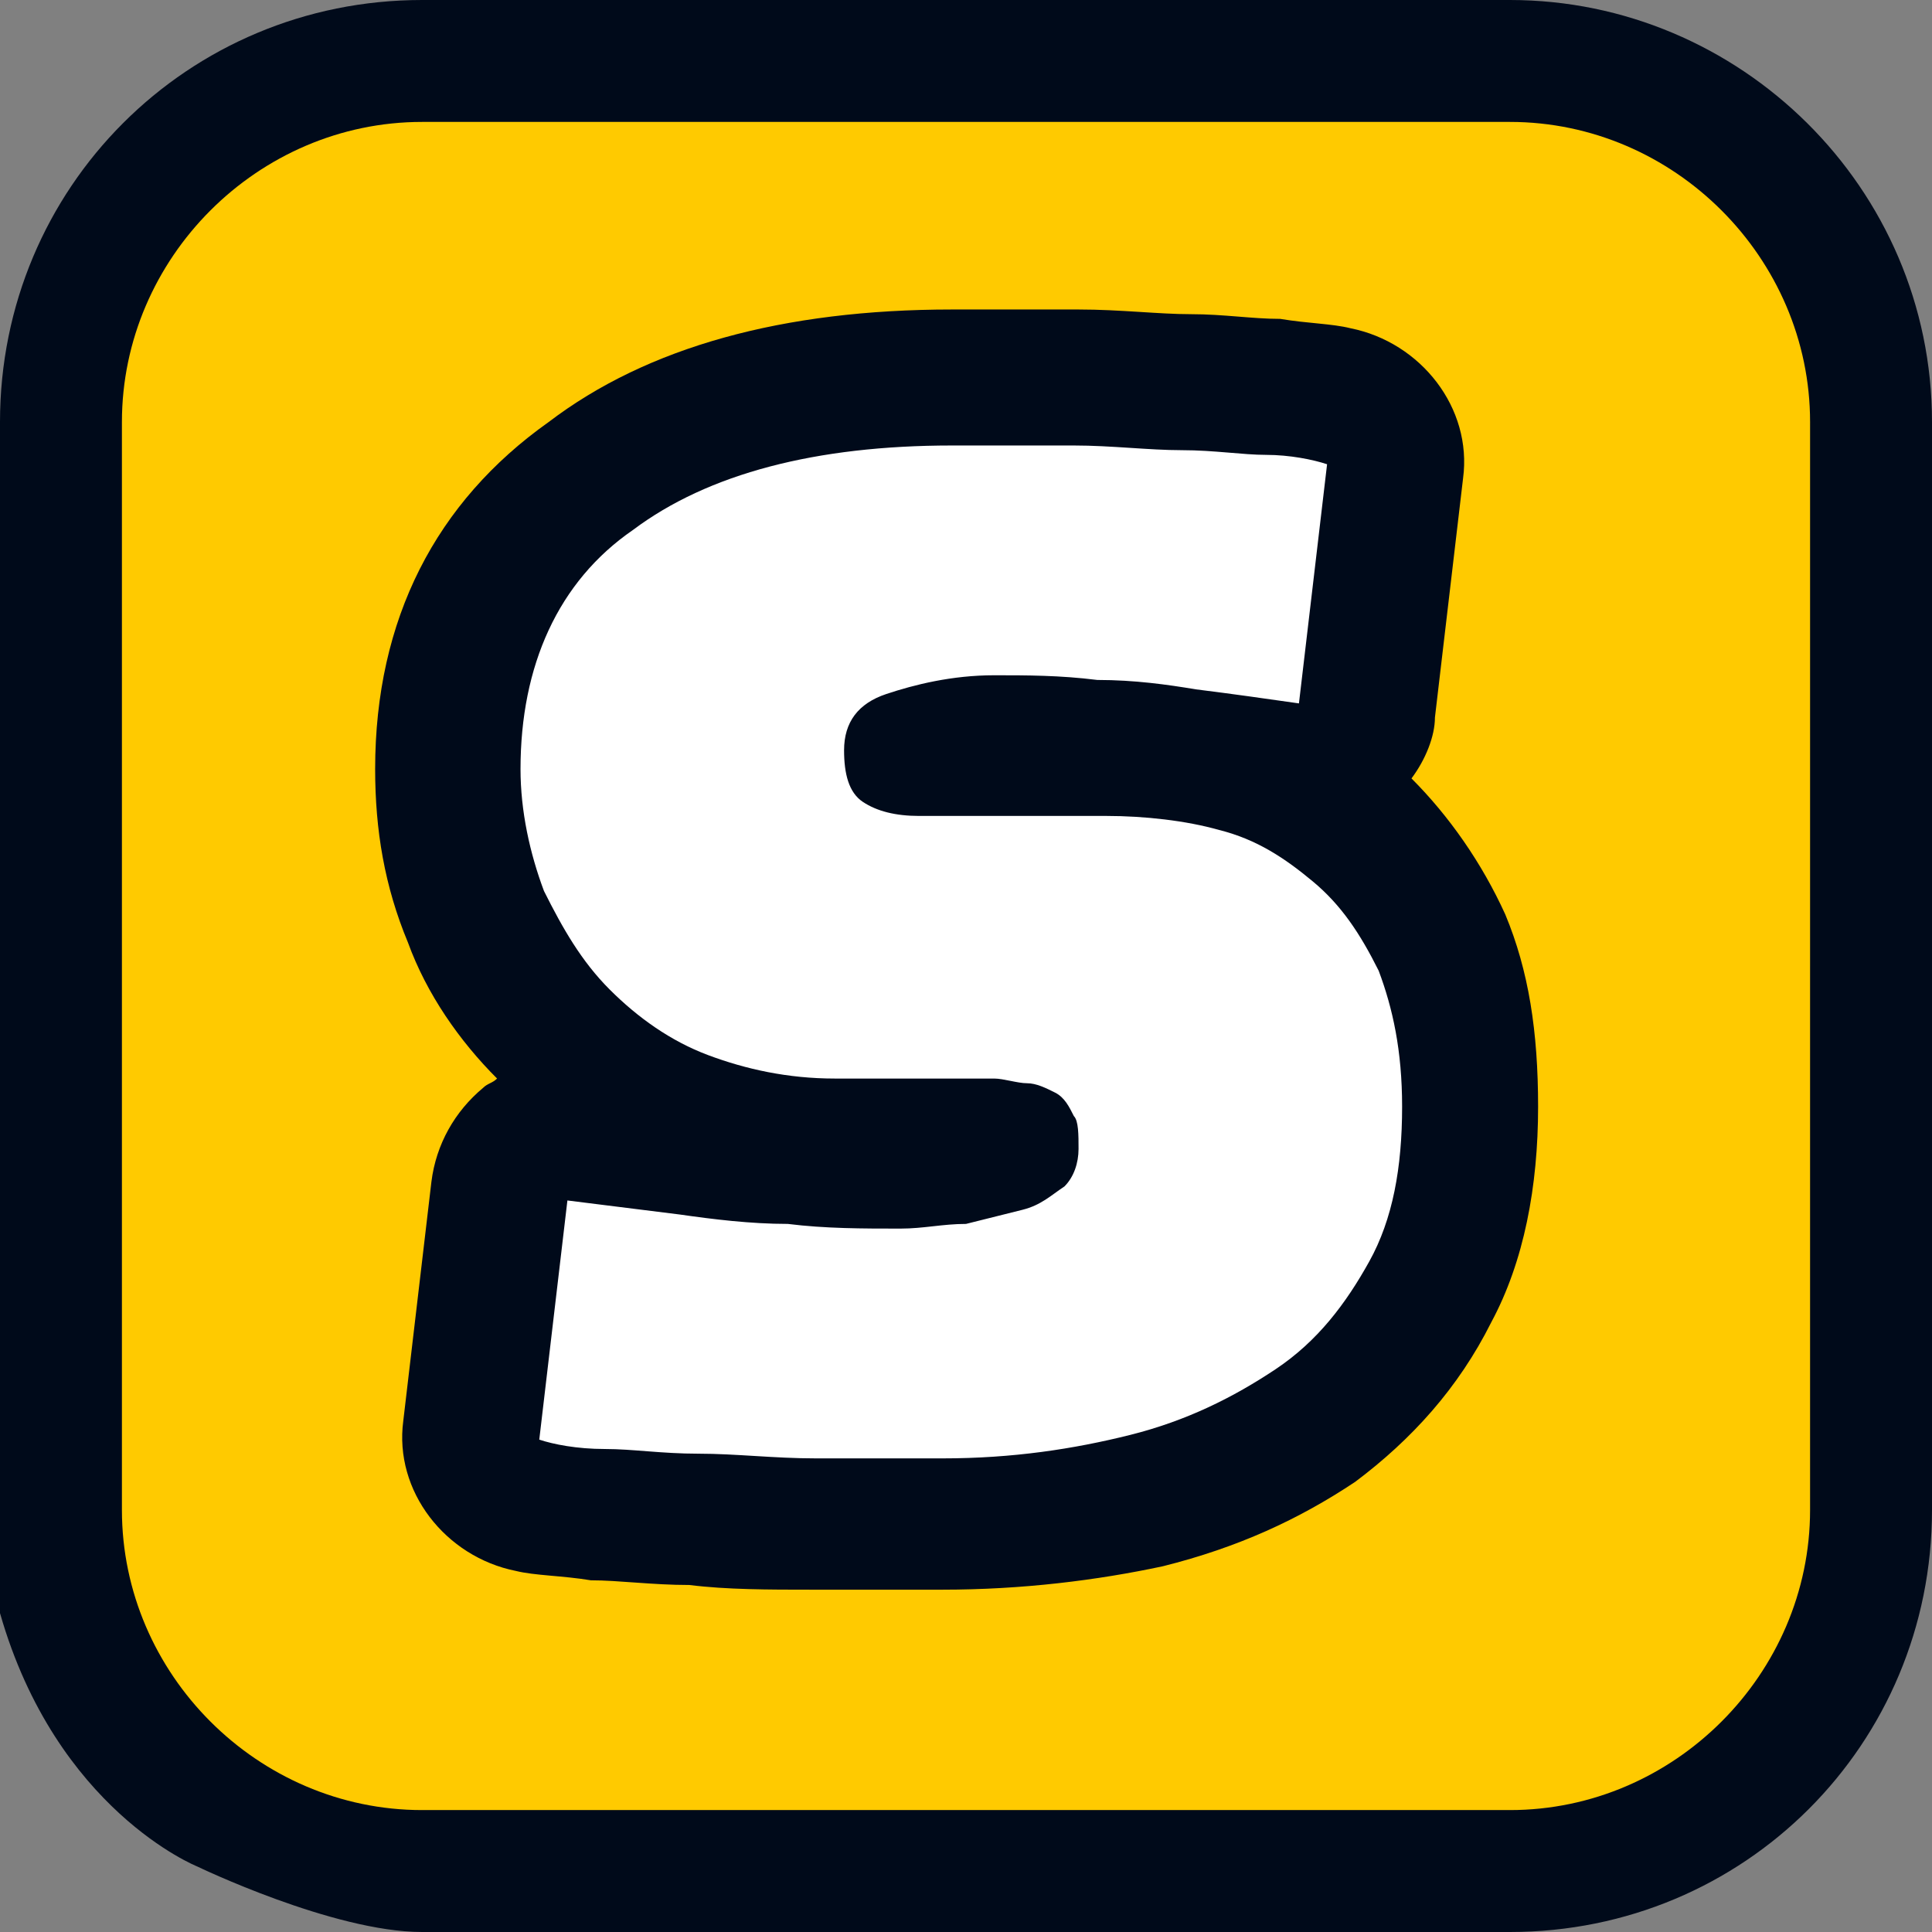
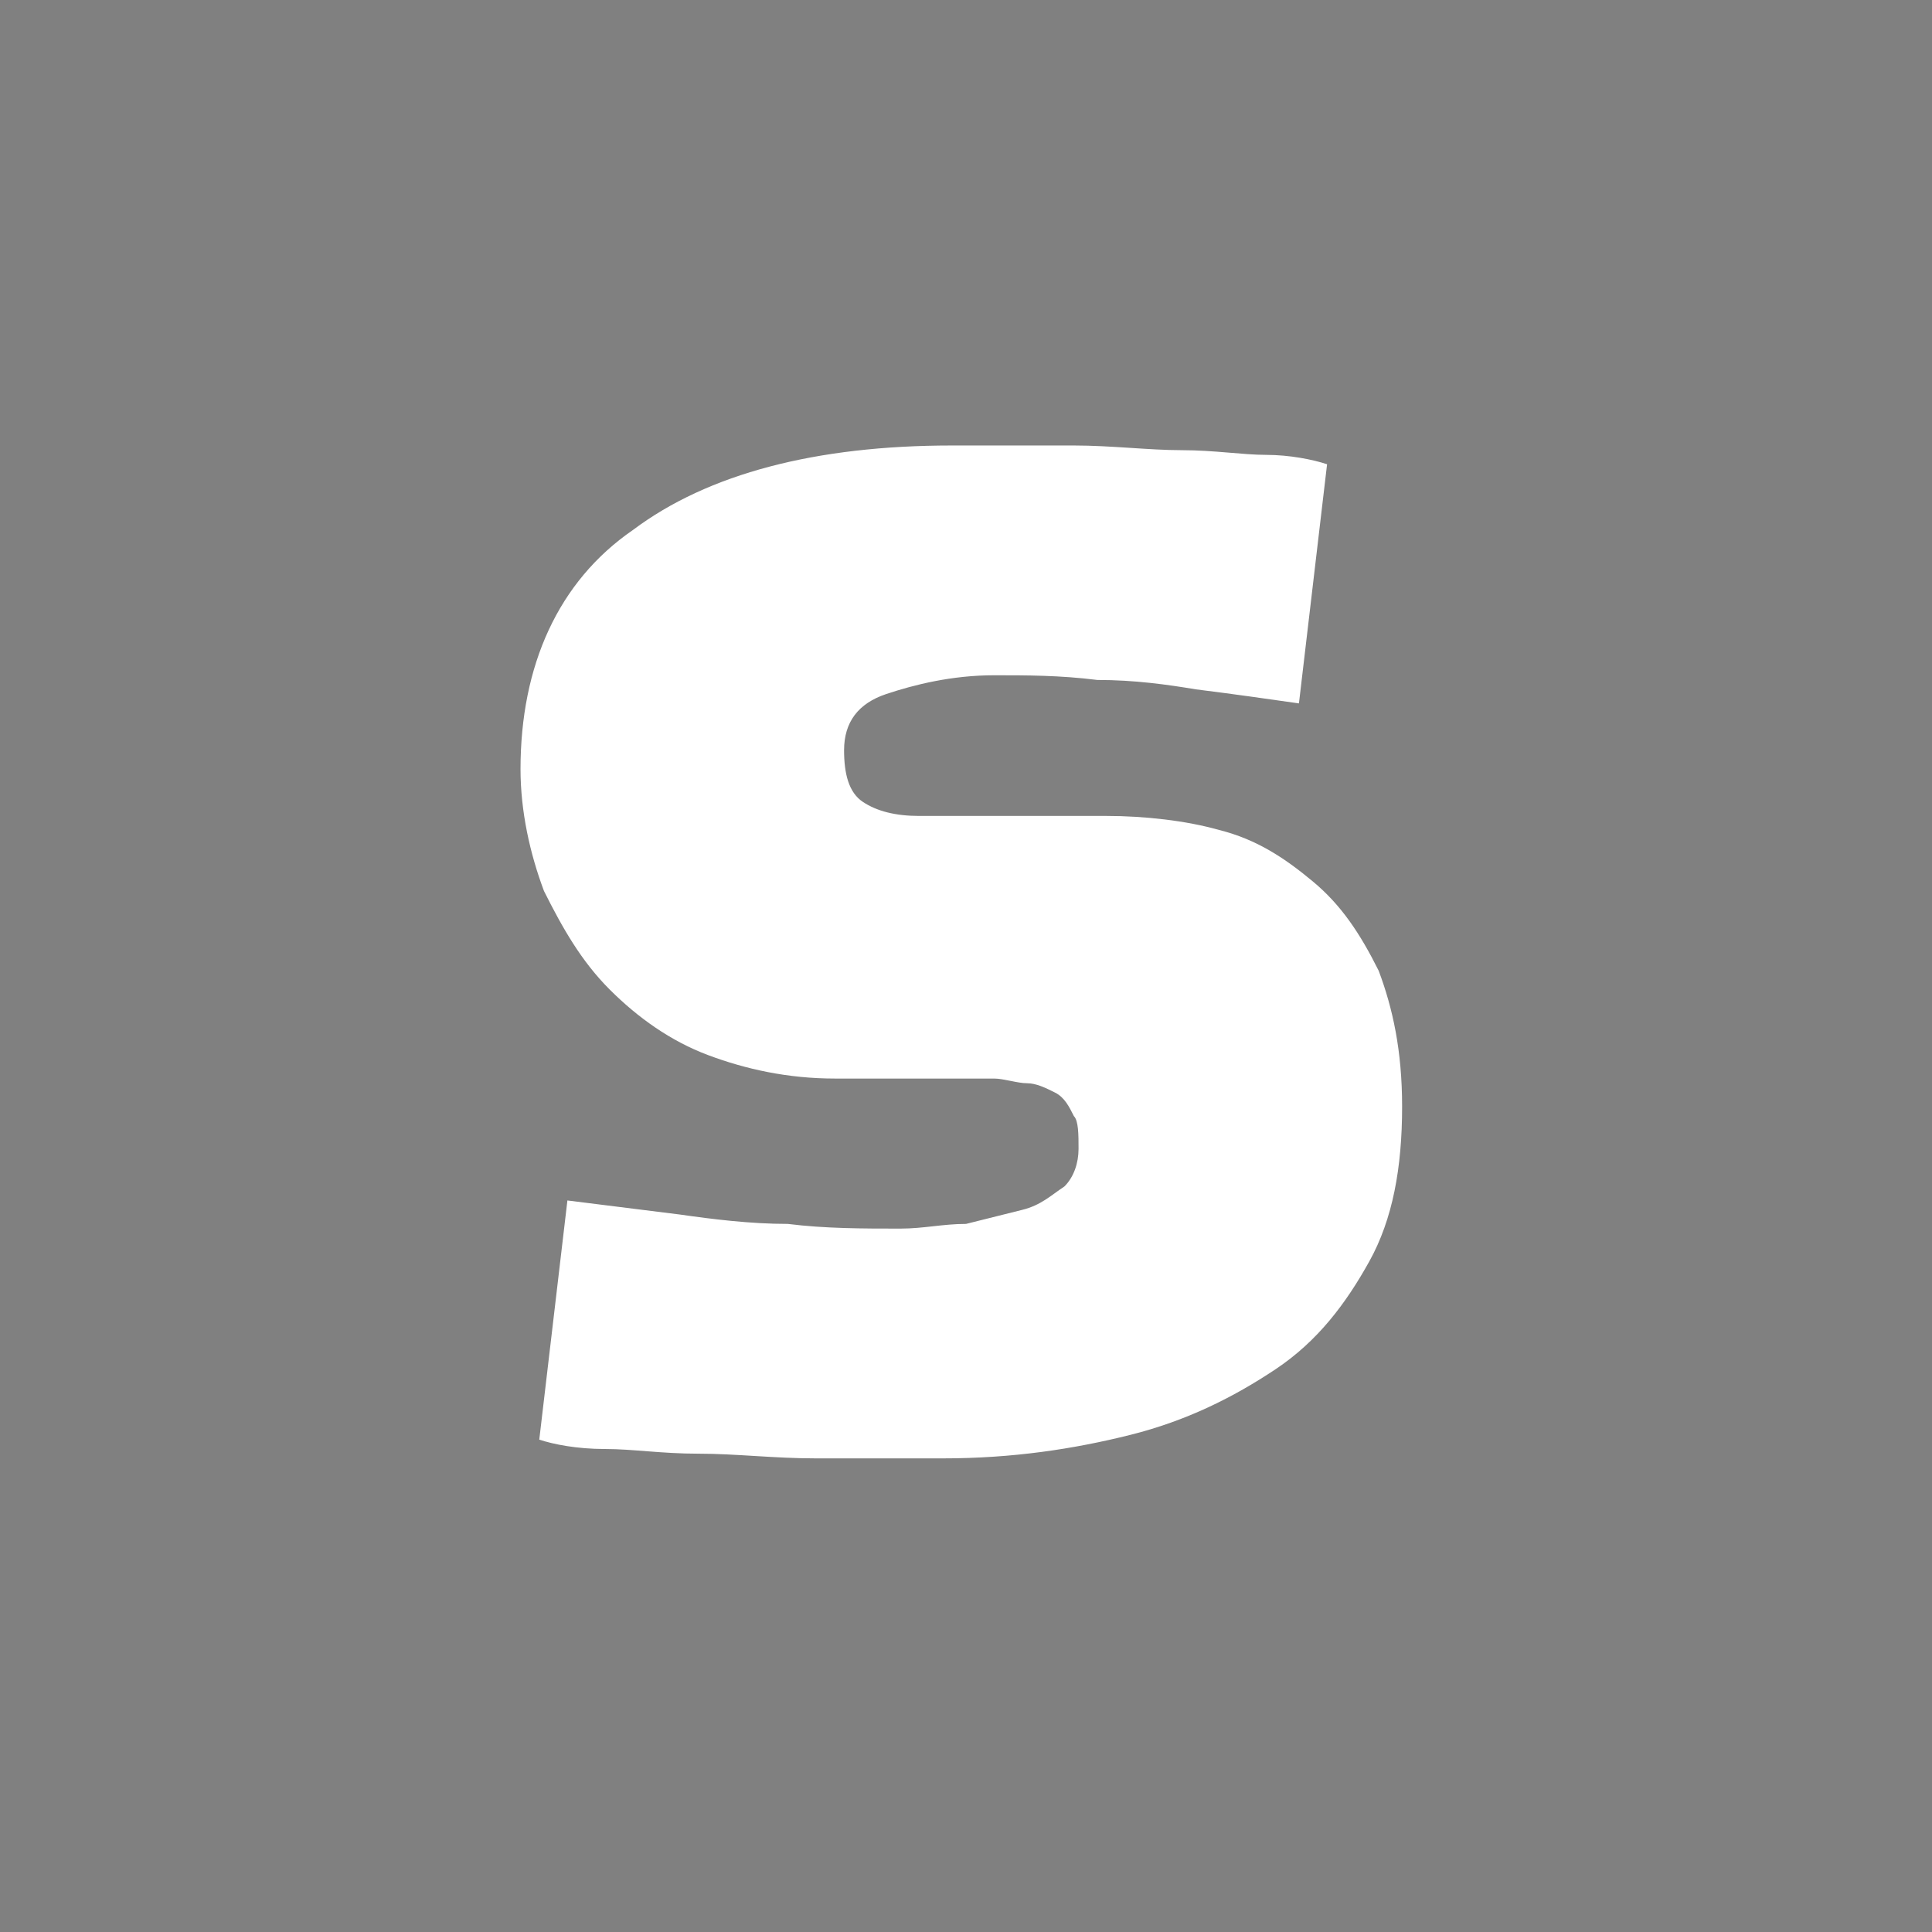
<svg xmlns="http://www.w3.org/2000/svg" version="1.1" id="Capa_1" x="0px" y="0px" viewBox="0 0 41.2 41.2" style="enable-background:new 0 0 41.2 41.2;" xml:space="preserve">
  <rect x="0" y="0" width="41.2" height="41.2" fill="#808080" stroke="none" />
  <style type="text/css">
	.st0{fill:#F7F7F7;}
	.st1{fill:#00B6EC;stroke:#000000;stroke-miterlimit:10;}
	.st2{fill:#000A1A;}
	.st3{fill:#FFCA00;}
	.st4{fill:#FFFFFF;}
	.st5{fill:#FFCA00;stroke:#000000;stroke-miterlimit:10;}
	.st6{fill:#FFFFFF;stroke:#000000;stroke-miterlimit:10;}
	.st7{fill:#FFC240;}
	.st8{fill:none;}
	.st9{fill:#B8B3BA;}
	.st10{fill:none;stroke:#000000;stroke-miterlimit:10;}
	.st11{fill:#00B6EC;}
</style>
  <g>
    <g>
      <g>
-         <path class="st2" d="M32.2,0H9C4,0,0,4,0,9v4.5c0,7.1-0.1,14,0,20.9c1.2,4.2,4.2,5.4,4.2,5.4s2.9,1.4,4.8,1.4h23.2c5,0,9-4,9-9V9     C41.2,4,37.1,0,32.2,0z" />
-         <path class="st3" d="M32.2,2.6H9C5.5,2.6,2.6,5.5,2.6,9v23.2c0,3.5,2.9,6.4,6.4,6.4h23.2c3.5,0,6.4-2.9,6.4-6.4V9     C38.6,5.5,35.7,2.6,32.2,2.6z" />
        <g>
-           <path class="st2" d="M32.1,19.5c-0.5-1.1-1.2-2.1-2-2.9c0.3-0.4,0.5-0.9,0.5-1.3l0.6-5.1c0.2-1.5-0.9-2.9-2.4-3.2      c-0.4-0.1-0.9-0.1-1.5-0.2c-0.6,0-1.2-0.1-1.9-0.1c-0.7,0-1.5-0.1-2.4-0.1c-0.9,0-1.8,0-2.7,0c-3.6,0-6.5,0.8-8.6,2.4      C9.3,10.7,8,13.2,8,16.4c0,1.3,0.2,2.5,0.7,3.7c0.4,1.1,1.1,2.1,1.9,2.9c-0.1,0.1-0.2,0.1-0.3,0.2c-0.6,0.5-1,1.2-1.1,2      l-0.6,5.1c-0.2,1.5,0.9,2.9,2.4,3.2c0.4,0.1,1,0.1,1.6,0.2c0.6,0,1.3,0.1,2.1,0.1c0.8,0.1,1.7,0.1,2.6,0.1c0.9,0,1.9,0,2.8,0      c1.7,0,3.3-0.2,4.7-0.5c1.6-0.4,2.9-1,4.1-1.8c1.2-0.9,2.2-2,2.9-3.4c0.7-1.3,1-2.9,1-4.6C32.8,22,32.6,20.7,32.1,19.5z" />
-         </g>
+           </g>
        <g>
          <g>
            <g>
              <path class="st4" d="M23.6,17.4c0.8,0,1.7,0.1,2.4,0.3c0.8,0.2,1.4,0.6,2,1.1c0.6,0.5,1,1.1,1.4,1.9c0.3,0.8,0.5,1.7,0.5,2.9        c0,1.3-0.2,2.4-0.7,3.3c-0.5,0.9-1.1,1.7-2,2.3c-0.9,0.6-1.9,1.1-3.1,1.4c-1.2,0.3-2.5,0.5-4,0.5c-0.9,0-1.8,0-2.7,0        c-0.9,0-1.7-0.1-2.5-0.1c-0.8,0-1.4-0.1-2-0.1c-0.6,0-1.1-0.1-1.4-0.2l0.6-5.1c0.8,0.1,1.6,0.2,2.4,0.3        c0.7,0.1,1.5,0.2,2.3,0.2c0.8,0.1,1.6,0.1,2.4,0.1c0.5,0,0.9-0.1,1.4-0.1c0.4-0.1,0.8-0.2,1.2-0.3c0.4-0.1,0.6-0.3,0.9-0.5        c0.2-0.2,0.3-0.5,0.3-0.8c0-0.3,0-0.6-0.1-0.7c-0.1-0.2-0.2-0.4-0.4-0.5c-0.2-0.1-0.4-0.2-0.6-0.2c-0.2,0-0.5-0.1-0.7-0.1        h-3.4c-1,0-1.9-0.2-2.7-0.5c-0.8-0.3-1.5-0.8-2.1-1.4c-0.6-0.6-1-1.3-1.4-2.1c-0.3-0.8-0.5-1.7-0.5-2.6c0-2.2,0.8-4,2.4-5.1        c1.6-1.2,3.9-1.8,6.8-1.8c0.9,0,1.8,0,2.6,0c0.8,0,1.6,0.1,2.3,0.1c0.7,0,1.3,0.1,1.8,0.1c0.5,0,1,0.1,1.3,0.2L27.7,15        c-0.7-0.1-1.4-0.2-2.2-0.3c-0.6-0.1-1.3-0.2-2.1-0.2c-0.8-0.1-1.5-0.1-2.2-0.1c-0.9,0-1.7,0.2-2.3,0.4        c-0.6,0.2-0.9,0.6-0.9,1.2c0,0.5,0.1,0.9,0.4,1.1c0.3,0.2,0.7,0.3,1.2,0.3H23.6z" />
            </g>
          </g>
        </g>
      </g>
    </g>
  </g>
</svg>